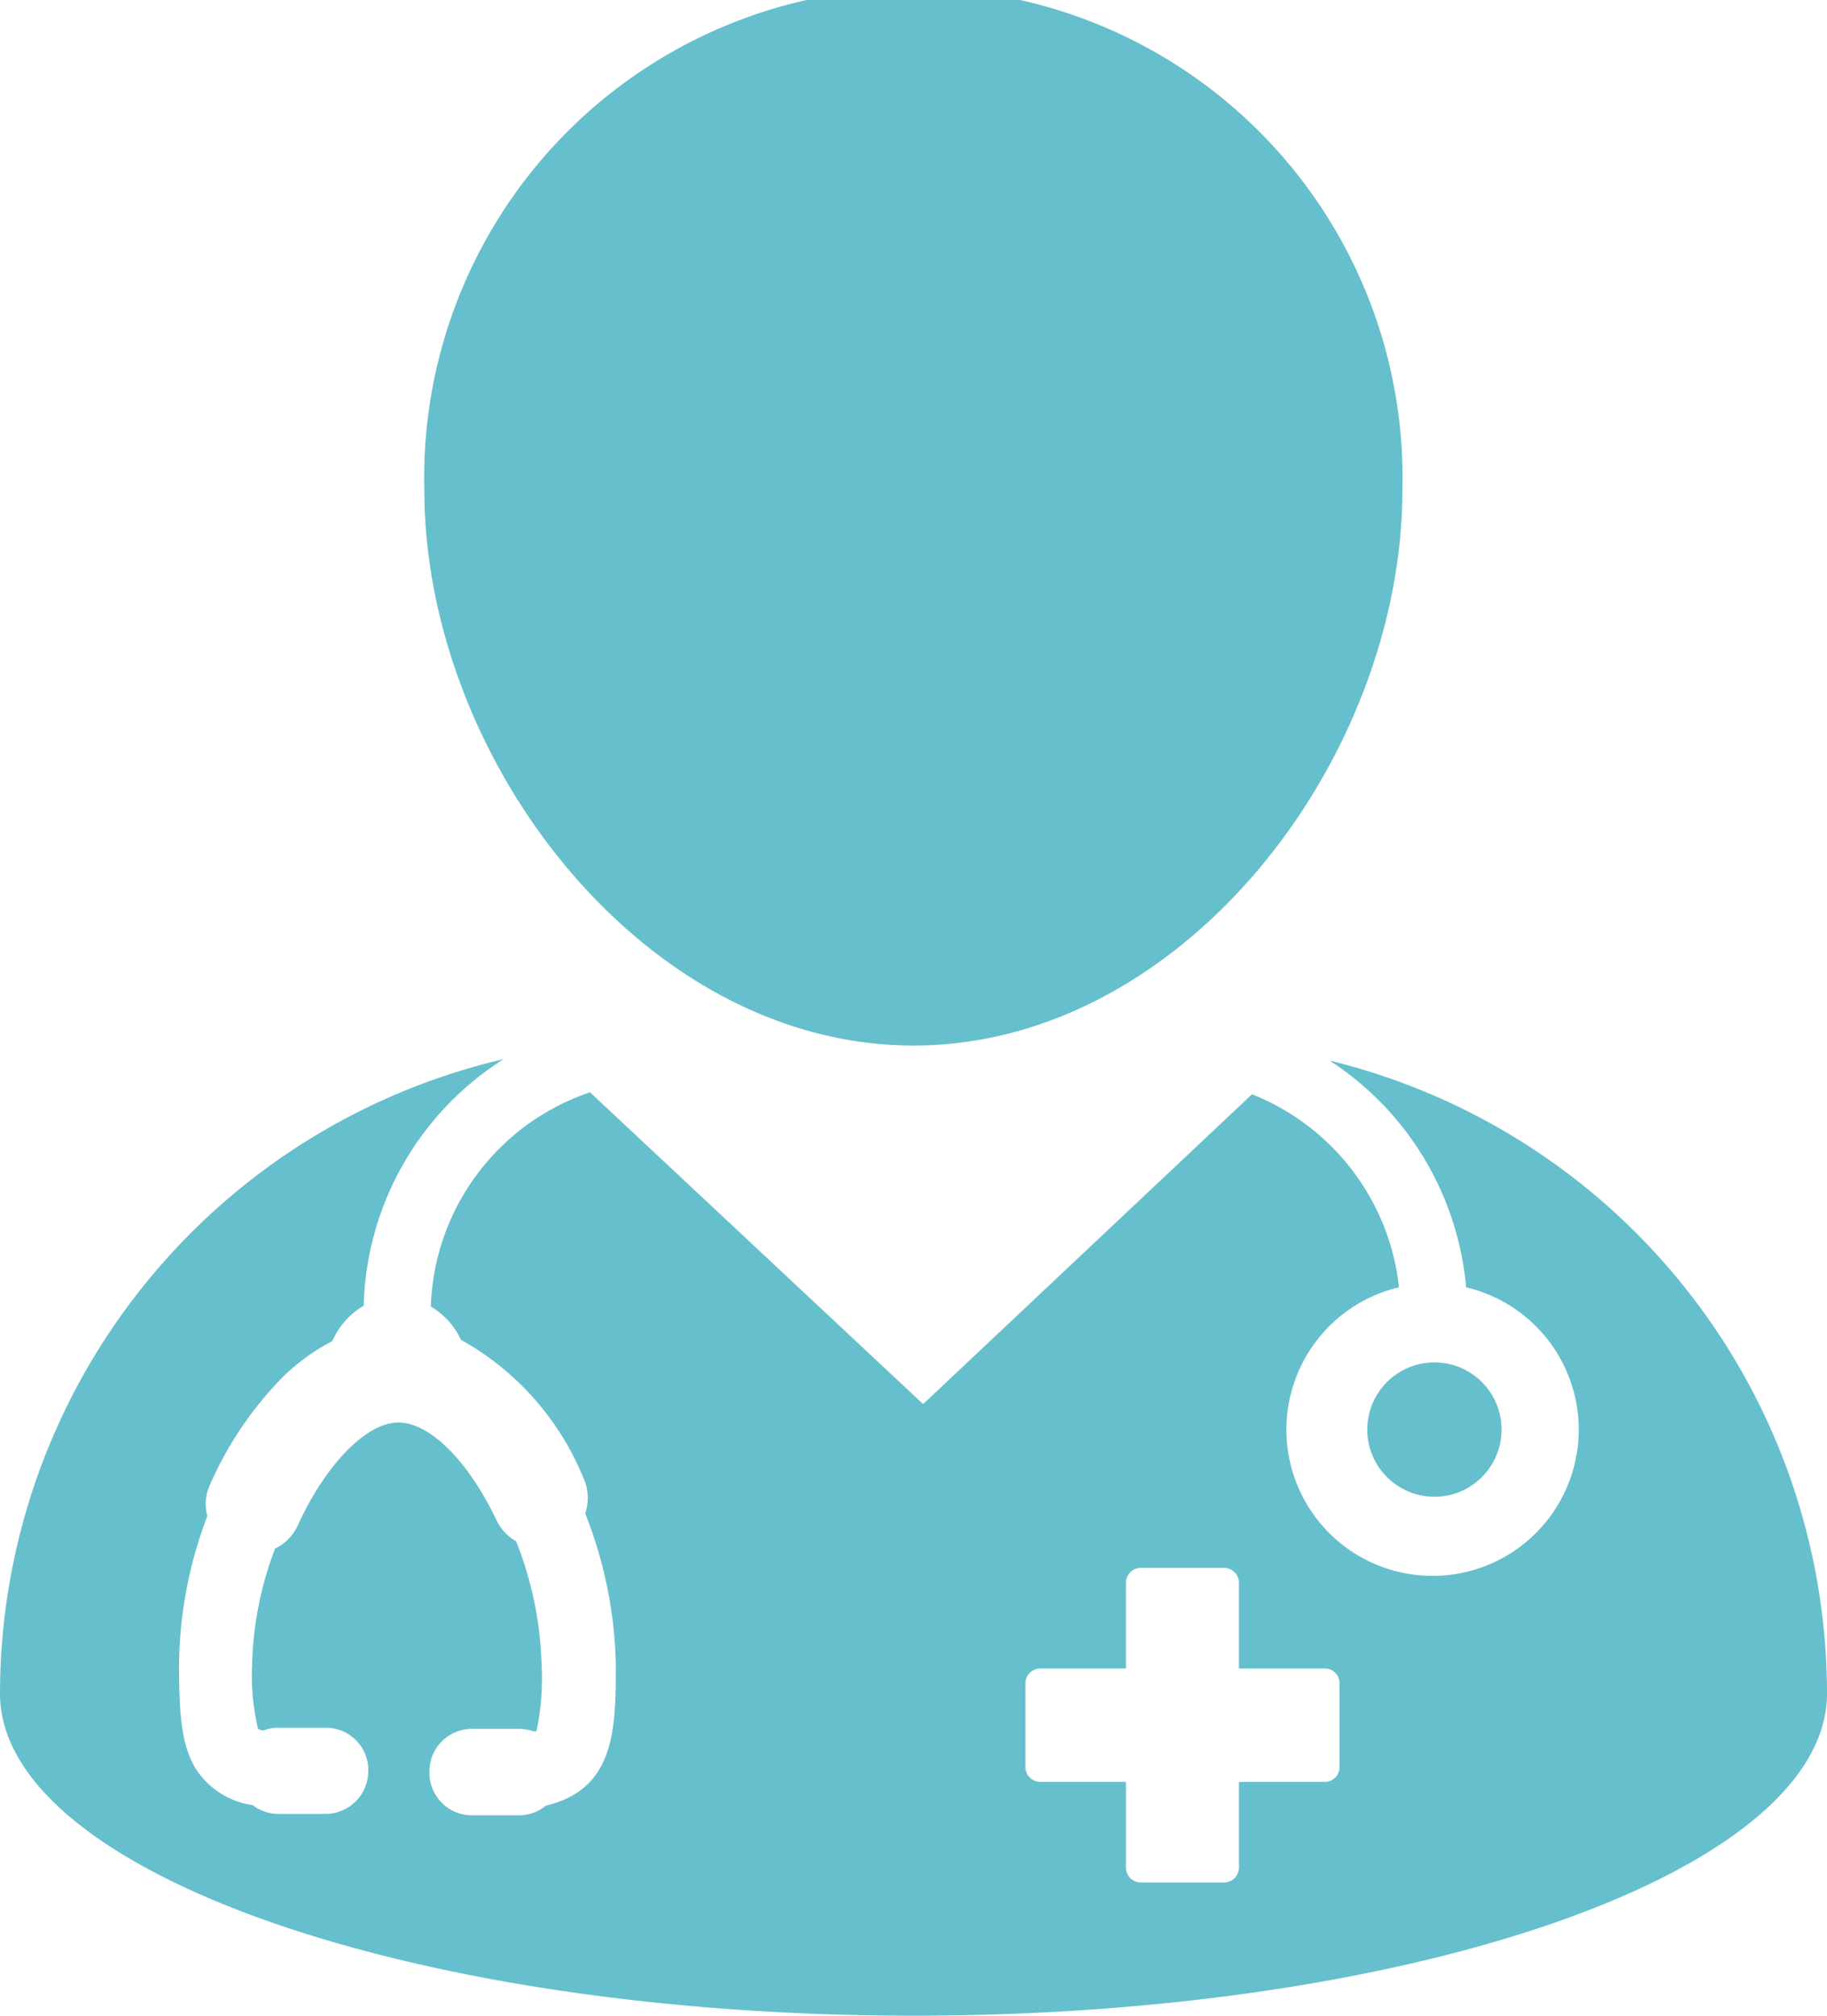
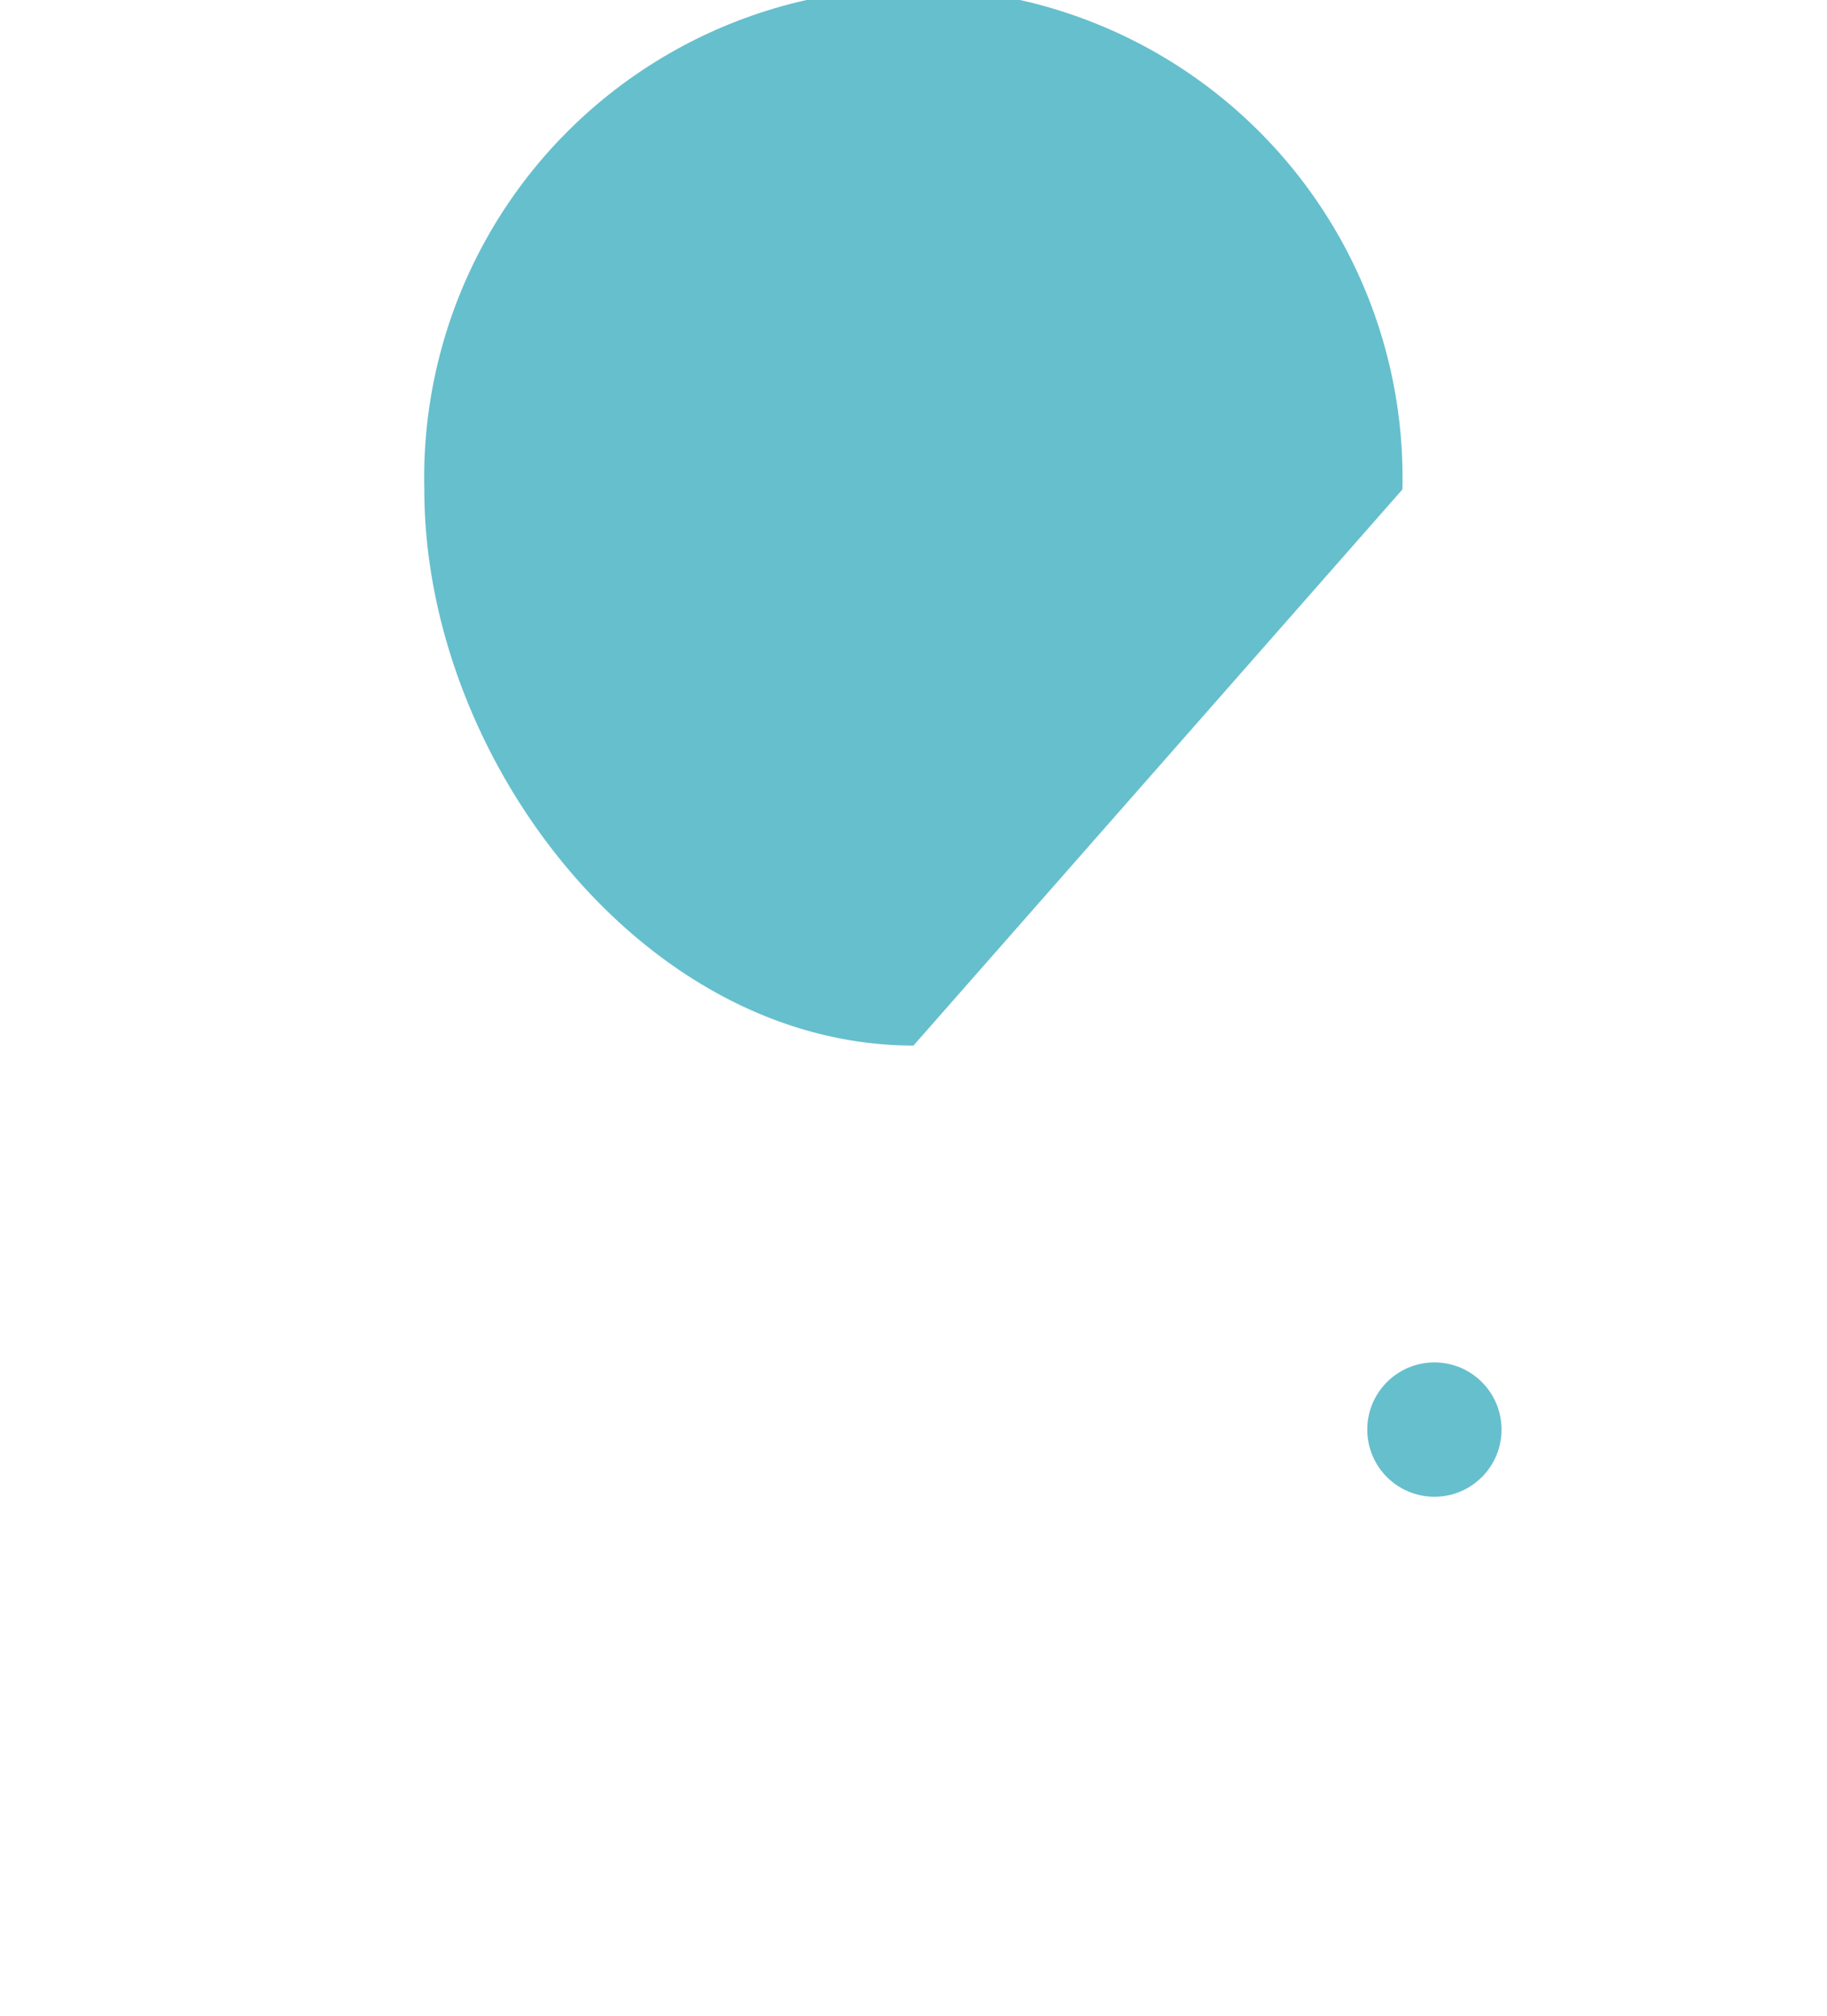
<svg xmlns="http://www.w3.org/2000/svg" viewBox="0 0 64.5 71.12">
  <defs>
    <style>.cls-1{fill:#66bfcd;}</style>
  </defs>
  <g id="Layer_2" data-name="Layer 2">
    <g id="_01.Face_Shields_Data_Section" data-name="01.Face Shields Data Section">
-       <path class="cls-1" d="M49.51,17.27a17.27,17.27,0,1,0-34.53,0c0,9.52,7.75,19.62,17.27,19.62S49.51,26.79,49.51,17.27Z" />
-       <path class="cls-1" d="M0,59.75C0,66,14.44,71.12,32.25,71.12S64.5,66,64.5,59.75A23,23,0,0,0,46.94,37.42a10.66,10.66,0,0,1,4.82,8,5.16,5.16,0,1,1-2.37,0,8.29,8.29,0,0,0-5.19-6.81L32.59,49.54l-11.76-11a8.26,8.26,0,0,0-5.62,7.56,2.62,2.62,0,0,1,1.06,1.17,9.84,9.84,0,0,1,4.32,4.86,1.7,1.7,0,0,1,.07,1.27,15.24,15.24,0,0,1,1.08,5.31c0,2.26,0,4.41-2.47,5a1.49,1.49,0,0,1-.95.34H16.66a1.5,1.5,0,0,1-1.5-1.5v-.06A1.5,1.5,0,0,1,16.66,61h1.66a1.67,1.67,0,0,1,.49.08.27.27,0,0,0,.13,0,8.83,8.83,0,0,0,.18-2.33,12.69,12.69,0,0,0-.9-4.37,1.7,1.7,0,0,1-.69-.74c-1-2.1-2.36-3.45-3.47-3.45s-2.56,1.46-3.55,3.64a1.7,1.7,0,0,1-.8.81,12.32,12.32,0,0,0-.81,4.11A8.12,8.12,0,0,0,9.11,61a.69.69,0,0,0,.18.06,1.44,1.44,0,0,1,.54-.1h1.65A1.5,1.5,0,0,1,13,62.34v.09A1.51,1.51,0,0,1,11.48,64H9.83a1.49,1.49,0,0,1-.91-.31,2.86,2.86,0,0,1-2-1.27c-.51-.82-.6-1.9-.6-3.72a15.13,15.13,0,0,1,1-5.21,1.6,1.6,0,0,1,.1-1.12A12.61,12.61,0,0,1,10,48.57a7.23,7.23,0,0,1,1.73-1.25,2.71,2.71,0,0,1,1.11-1.25,10.61,10.61,0,0,1,4.94-8.7A23,23,0,0,0,0,59.75Zm36.2-.38a.53.53,0,0,1,.55-.5h3v-3a.53.53,0,0,1,.49-.55h3a.53.53,0,0,1,.5.55v3h3a.52.52,0,0,1,.55.5v3a.52.52,0,0,1-.55.5h-3v3a.53.53,0,0,1-.5.55h-3a.53.53,0,0,1-.49-.55v-3h-3a.53.53,0,0,1-.55-.5Z" />
+       <path class="cls-1" d="M49.51,17.27a17.27,17.27,0,1,0-34.53,0c0,9.52,7.75,19.62,17.27,19.62Z" />
      <circle class="cls-1" cx="50.64" cy="50.44" r="2.37" />
    </g>
  </g>
</svg>